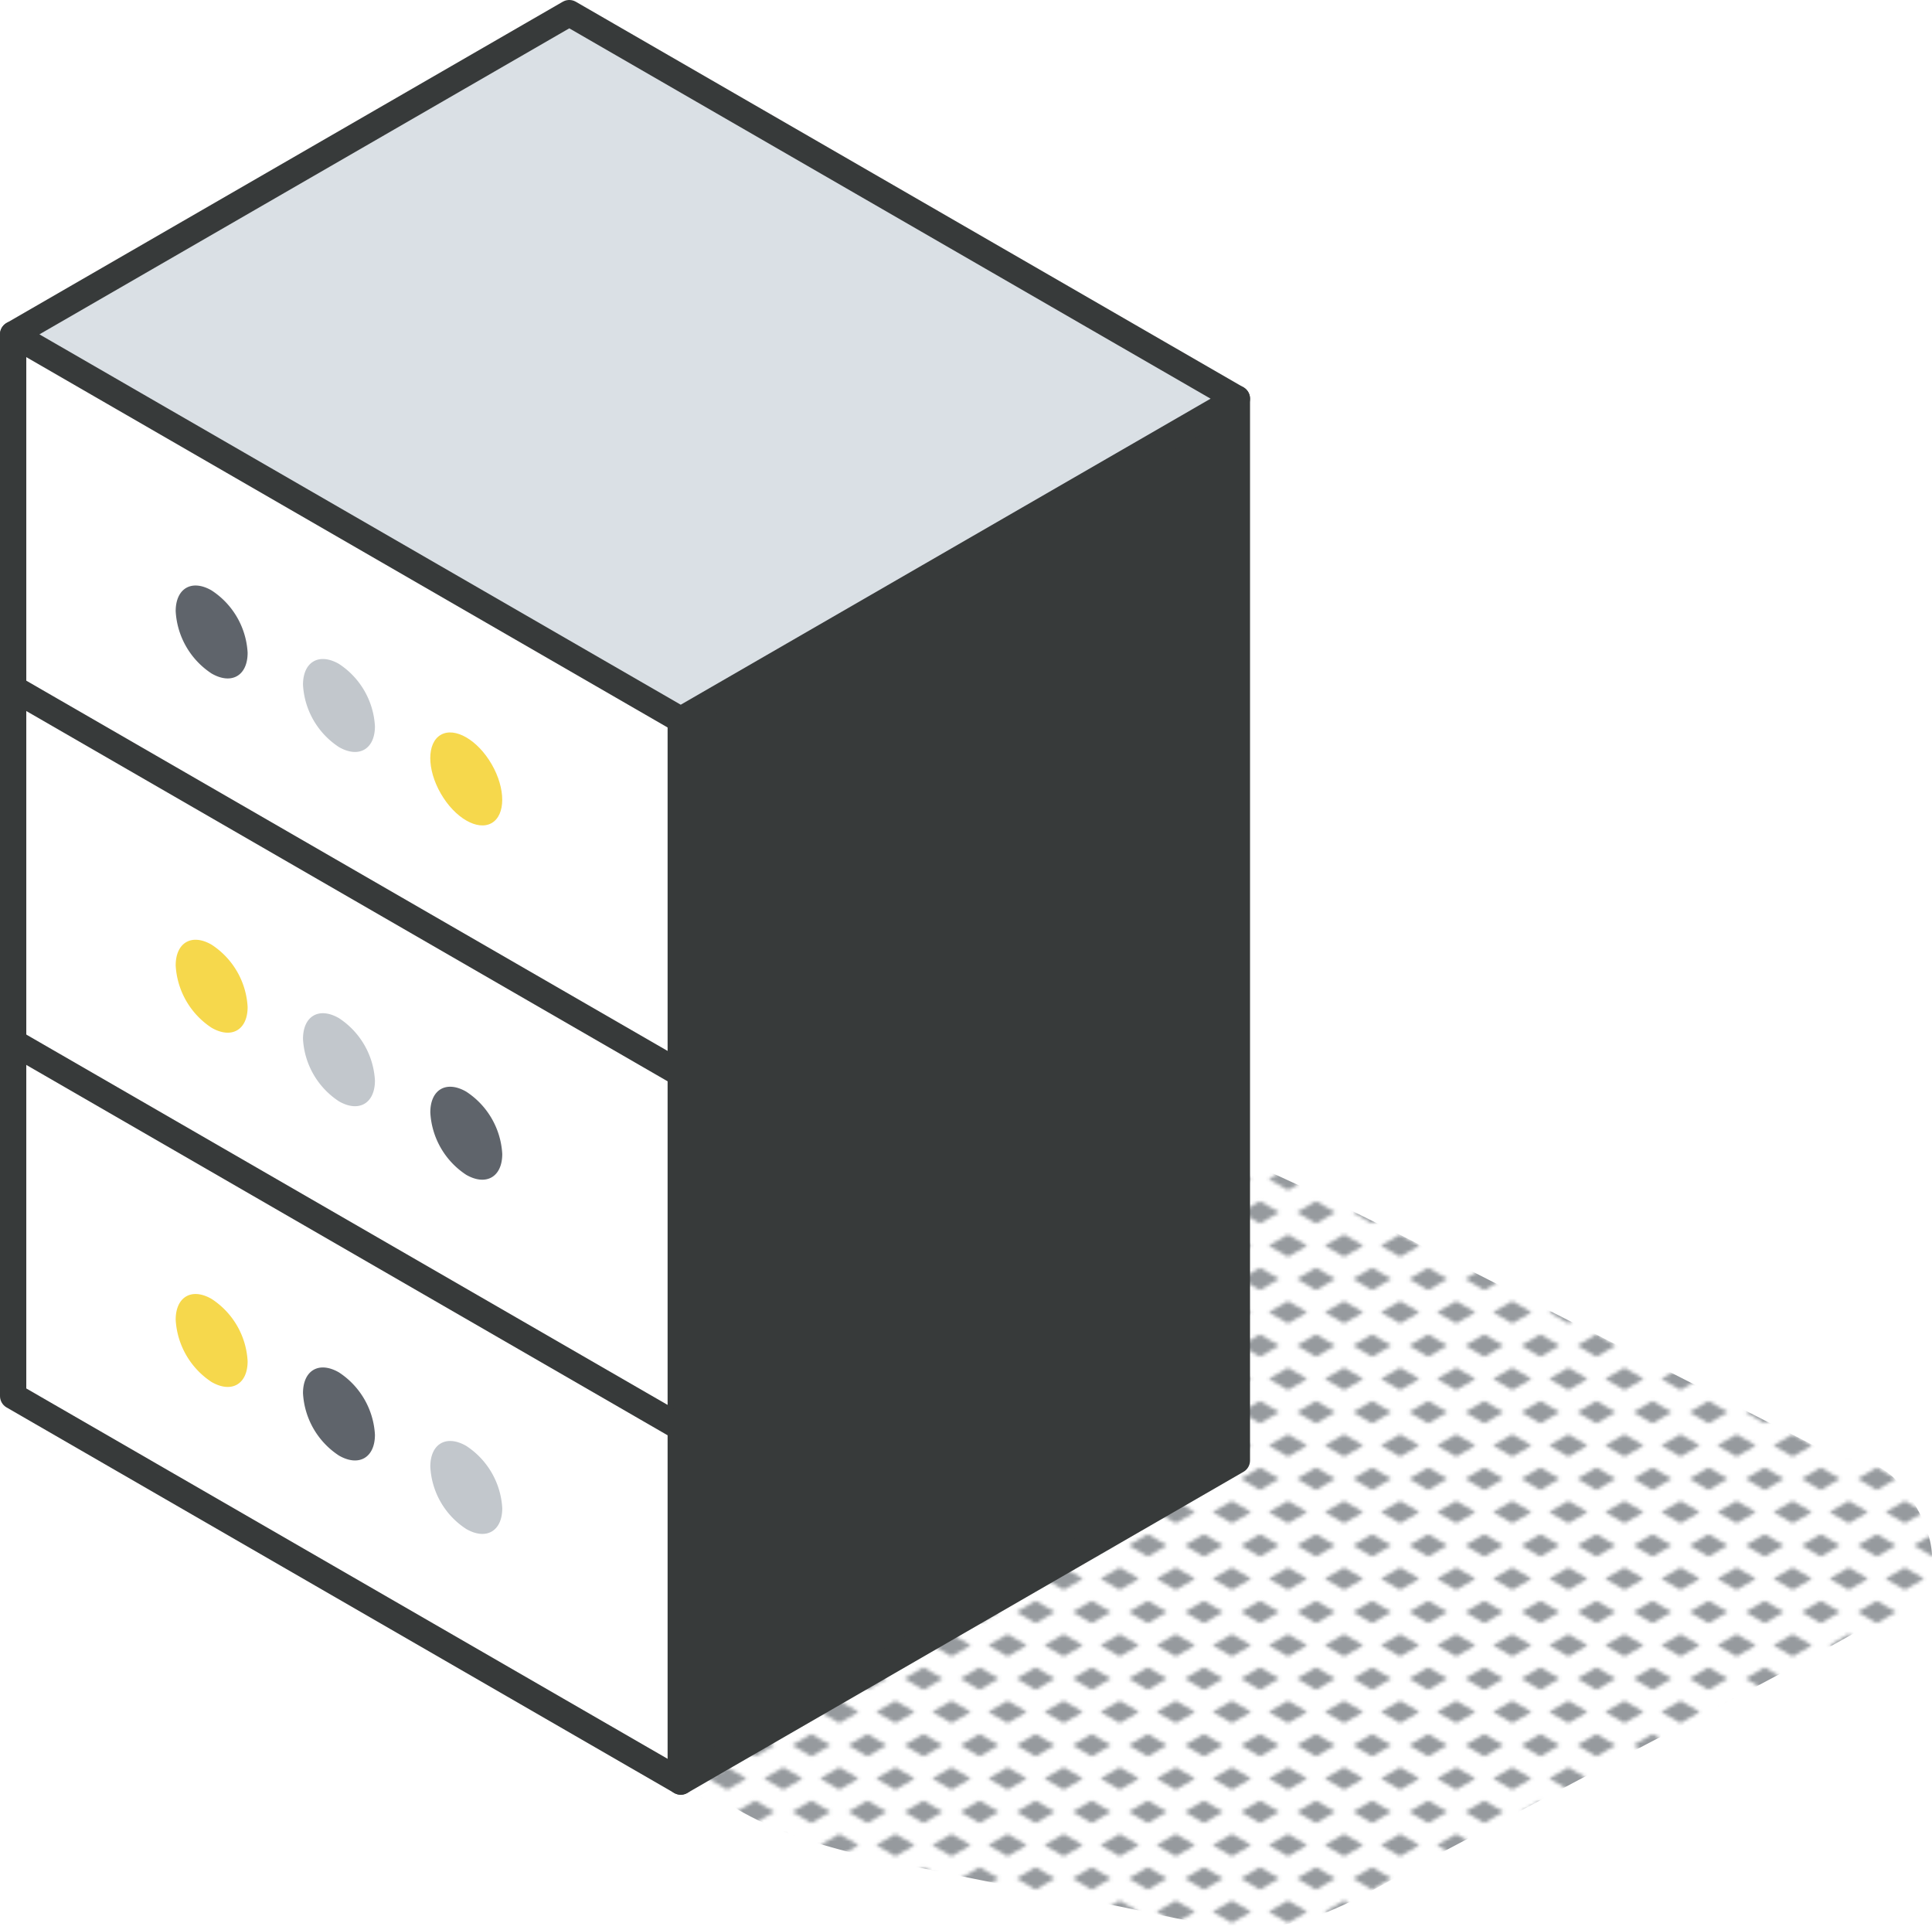
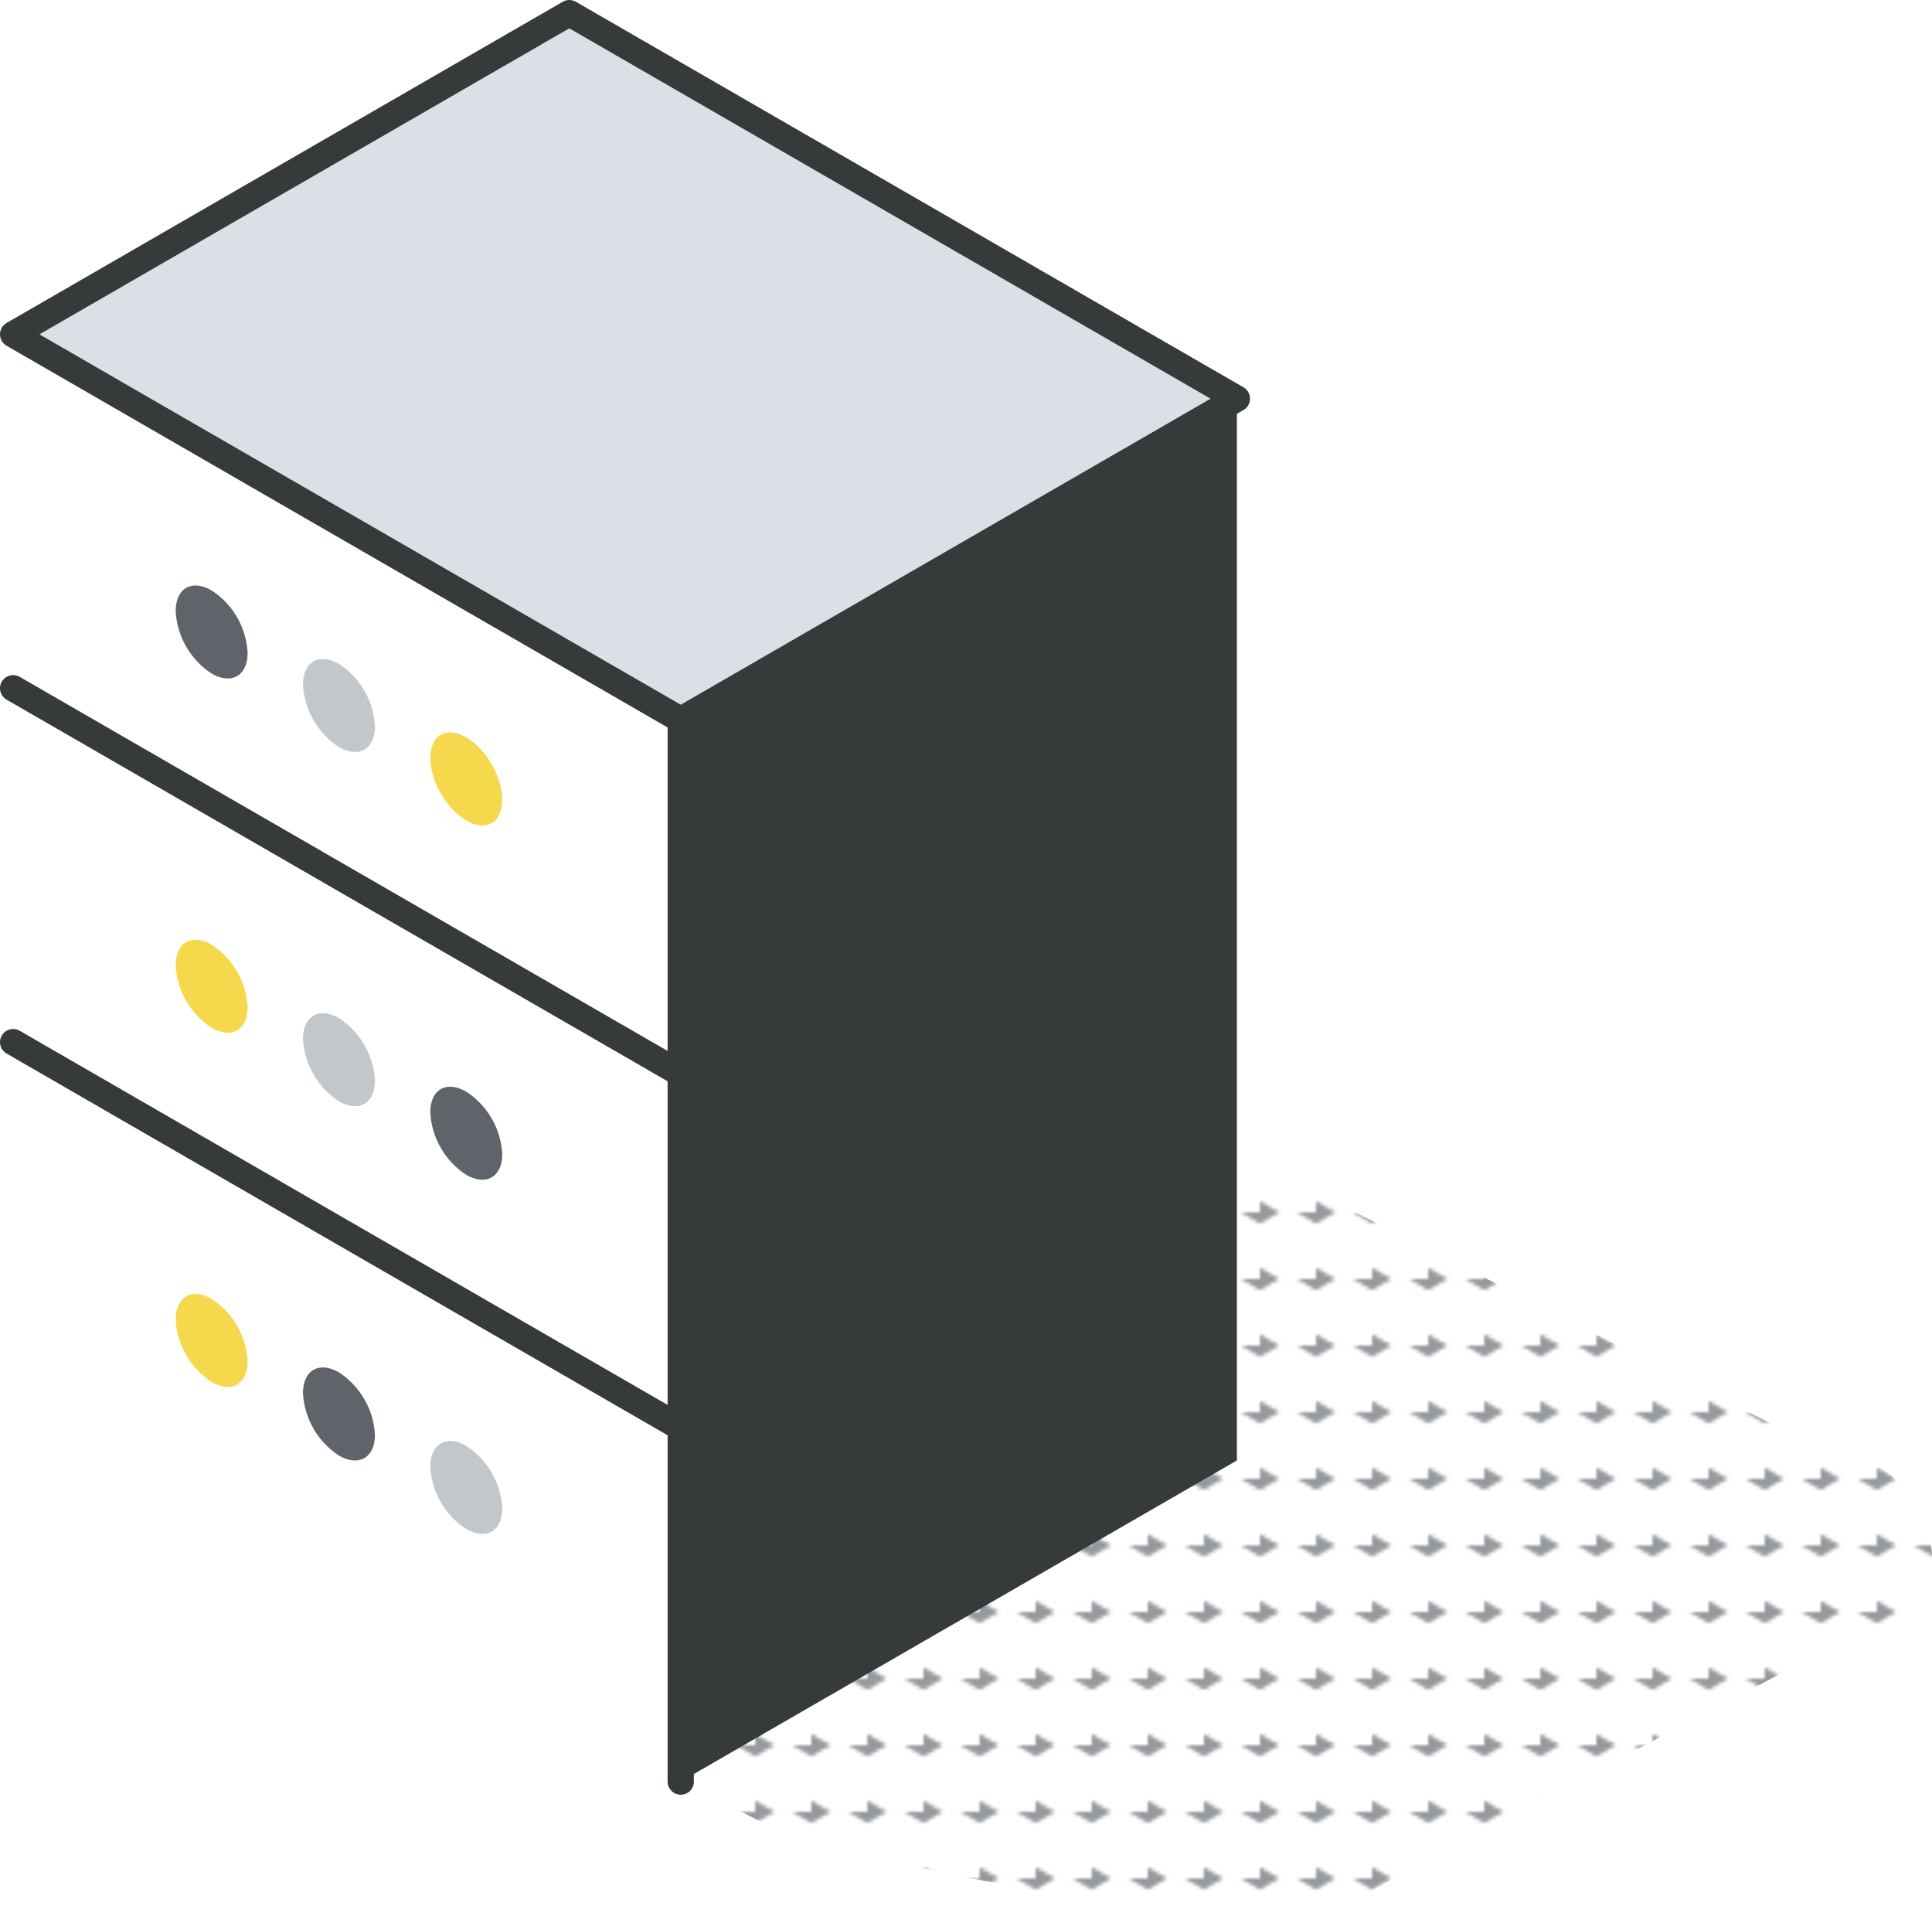
<svg xmlns="http://www.w3.org/2000/svg" viewBox="0 0 220.49 219.86">
  <defs>
    <style>.cls-1,.cls-7{fill:none;}.cls-2{fill:#969a9e;}.cls-3{fill:url(#New_Pattern_Swatch_3);}.cls-4{fill:#373a3a;}.cls-5{fill:#dae0e5;}.cls-6{fill:#fff;}.cls-7{stroke:#373a3a;stroke-linecap:round;stroke-linejoin:round;stroke-width:3px;}.cls-8{fill:#5f646b;}.cls-9{fill:#c2c7cc;}.cls-10{fill:#f6d84c;}</style>
    <pattern id="New_Pattern_Swatch_3" data-name="New Pattern Swatch 3" width="16" height="19" patternTransform="translate(9.39 -6.07) scale(0.4)" patternUnits="userSpaceOnUse" viewBox="0 0 16 19">
      <rect class="cls-1" width="16" height="19" />
-       <polygon class="cls-2" points="16 22.18 10.5 19 16 15.82 21.5 19 16 22.18" />
-       <polygon class="cls-2" points="8 12.68 2.5 9.5 8 6.33 13.5 9.5 8 12.68" />
      <polygon class="cls-2" points="0 22.18 -5.5 19 0 15.82 5.5 19 0 22.18" />
      <polygon class="cls-2" points="16 3.18 10.5 0 16 -3.17 21.5 0 16 3.18" />
      <polygon class="cls-2" points="0 3.18 -5.5 0 0 -3.17 5.5 0 0 3.18" />
    </pattern>
  </defs>
  <g id="Layer_2" data-name="Layer 2">
    <g id="icons_design" data-name="icons design">
-       <path class="cls-3" d="M220,174.92a15.54,15.54,0,0,0-3.5-5.92,7.79,7.79,0,0,0-6.44-2.5q-21.66-11.08-43.38-22.11c-7.86-4-15.71-8-23.76-11.56-7.59-3.39-16.09-8-24.59-8A5.68,5.68,0,0,0,113,132a5.31,5.31,0,0,0,.66,6.54c5.55,5.35,12.35,8.62,19.27,11.87l4.41,2.09A13.06,13.06,0,0,0,136,153l-29.2,13.55c-6.19-1.2-14,4.13-11.15,11.23A15.68,15.68,0,0,0,98,182l-2.11,1.62a11.54,11.54,0,0,0-4.42,6.54L88.85,190c-.45-.23-.91-.47-1.35-.73a7.54,7.54,0,0,0-9.23,1.16l-.31.06c-5.78,1.21-7.53,10.84-1.74,13.35A34.35,34.35,0,0,0,83.41,206c7.43,4.56,16.38,6,25,7.81,6,1.25,12,2.35,18.06,3.47s12.59,3.1,18.79,2.49,11.93-4.51,17.38-7.39,11-5.83,16.54-8.76c10.78-5.74,21.72-11.26,32.37-17.24C217,185.91,222.12,181,220,174.92Z" />
+       <path class="cls-3" d="M220,174.92a15.54,15.54,0,0,0-3.5-5.92,7.79,7.79,0,0,0-6.44-2.5q-21.66-11.08-43.38-22.11c-7.86-4-15.71-8-23.76-11.56-7.59-3.39-16.09-8-24.59-8A5.68,5.68,0,0,0,113,132a5.31,5.31,0,0,0,.66,6.54c5.55,5.35,12.35,8.62,19.27,11.87l4.41,2.09A13.06,13.06,0,0,0,136,153l-29.2,13.55c-6.19-1.2-14,4.13-11.15,11.23A15.68,15.68,0,0,0,98,182l-2.11,1.62a11.54,11.54,0,0,0-4.42,6.54L88.85,190a7.54,7.54,0,0,0-9.23,1.16l-.31.06c-5.78,1.21-7.53,10.84-1.74,13.35A34.35,34.35,0,0,0,83.41,206c7.43,4.56,16.38,6,25,7.81,6,1.25,12,2.35,18.06,3.47s12.59,3.1,18.79,2.49,11.93-4.51,17.38-7.39,11-5.83,16.54-8.76c10.78-5.74,21.72-11.26,32.37-17.24C217,185.91,222.12,181,220,174.92Z" />
      <polygon class="cls-4" points="141.16 45.49 141.16 166.64 77.69 203.28 77.69 82.14 141.16 45.49" />
      <polygon class="cls-5" points="141.16 45.49 77.69 82.14 1.5 38.15 64.97 1.5 141.16 45.49" />
      <polygon class="cls-6" points="77.69 162.9 77.69 203.28 1.5 159.29 1.5 118.91 77.69 162.9" />
-       <polygon class="cls-6" points="77.69 122.51 77.69 162.9 1.5 118.91 1.5 78.53 77.69 122.51" />
-       <polygon class="cls-6" points="77.69 82.14 77.69 122.51 1.5 78.53 1.5 38.15 77.69 82.14" />
      <polygon class="cls-7" points="1.5 38.15 64.97 1.5 141.16 45.49 77.69 82.14 1.5 38.15" />
      <line class="cls-7" x1="77.69" y1="82.14" x2="77.69" y2="203.28" />
      <line class="cls-7" x1="77.69" y1="122.51" x2="1.5" y2="78.53" />
      <line class="cls-7" x1="77.69" y1="162.9" x2="1.5" y2="118.91" />
-       <polyline class="cls-7" points="141.16 45.49 141.16 166.64 77.69 203.28 1.5 159.29 1.5 38.15" />
      <path class="cls-8" d="M28.26,74.48c0,2.62-1.84,3.68-4.11,2.37a9.09,9.09,0,0,1-4.1-7.11c0-2.62,1.84-3.68,4.1-2.37A9.07,9.07,0,0,1,28.26,74.48Z" />
      <path class="cls-9" d="M42.79,82.87c0,2.61-1.84,3.68-4.11,2.37a9.07,9.07,0,0,1-4.1-7.11c0-2.62,1.83-3.68,4.1-2.38A9.09,9.09,0,0,1,42.79,82.87Z" />
      <ellipse class="cls-10" cx="53.21" cy="88.88" rx="3.35" ry="5.81" transform="translate(-37.31 38.51) rotate(-30)" />
      <path class="cls-10" d="M28.26,114.9c0,2.62-1.84,3.68-4.11,2.37a9.1,9.1,0,0,1-4.1-7.11c0-2.62,1.84-3.68,4.1-2.37A9.07,9.07,0,0,1,28.26,114.9Z" />
      <path class="cls-9" d="M42.79,123.29c0,2.61-1.84,3.68-4.11,2.37a9.08,9.08,0,0,1-4.1-7.12c0-2.61,1.83-3.68,4.1-2.37A9.09,9.09,0,0,1,42.79,123.29Z" />
      <path class="cls-8" d="M57.32,131.67c0,2.62-1.84,3.68-4.11,2.38a9.08,9.08,0,0,1-4.1-7.12c0-2.62,1.83-3.68,4.1-2.37A9.08,9.08,0,0,1,57.32,131.67Z" />
      <path class="cls-10" d="M28.26,155.32c0,2.62-1.84,3.68-4.11,2.37a9.1,9.1,0,0,1-4.1-7.11c0-2.62,1.84-3.68,4.1-2.37A9.05,9.05,0,0,1,28.26,155.32Z" />
      <path class="cls-8" d="M42.79,163.71c0,2.61-1.84,3.68-4.11,2.37a9.08,9.08,0,0,1-4.1-7.12c0-2.61,1.83-3.68,4.1-2.37A9.09,9.09,0,0,1,42.79,163.71Z" />
      <path class="cls-9" d="M57.32,172.09c0,2.62-1.84,3.68-4.11,2.37a9,9,0,0,1-4.1-7.11c0-2.62,1.83-3.68,4.1-2.37A9.08,9.08,0,0,1,57.32,172.09Z" />
    </g>
  </g>
</svg>